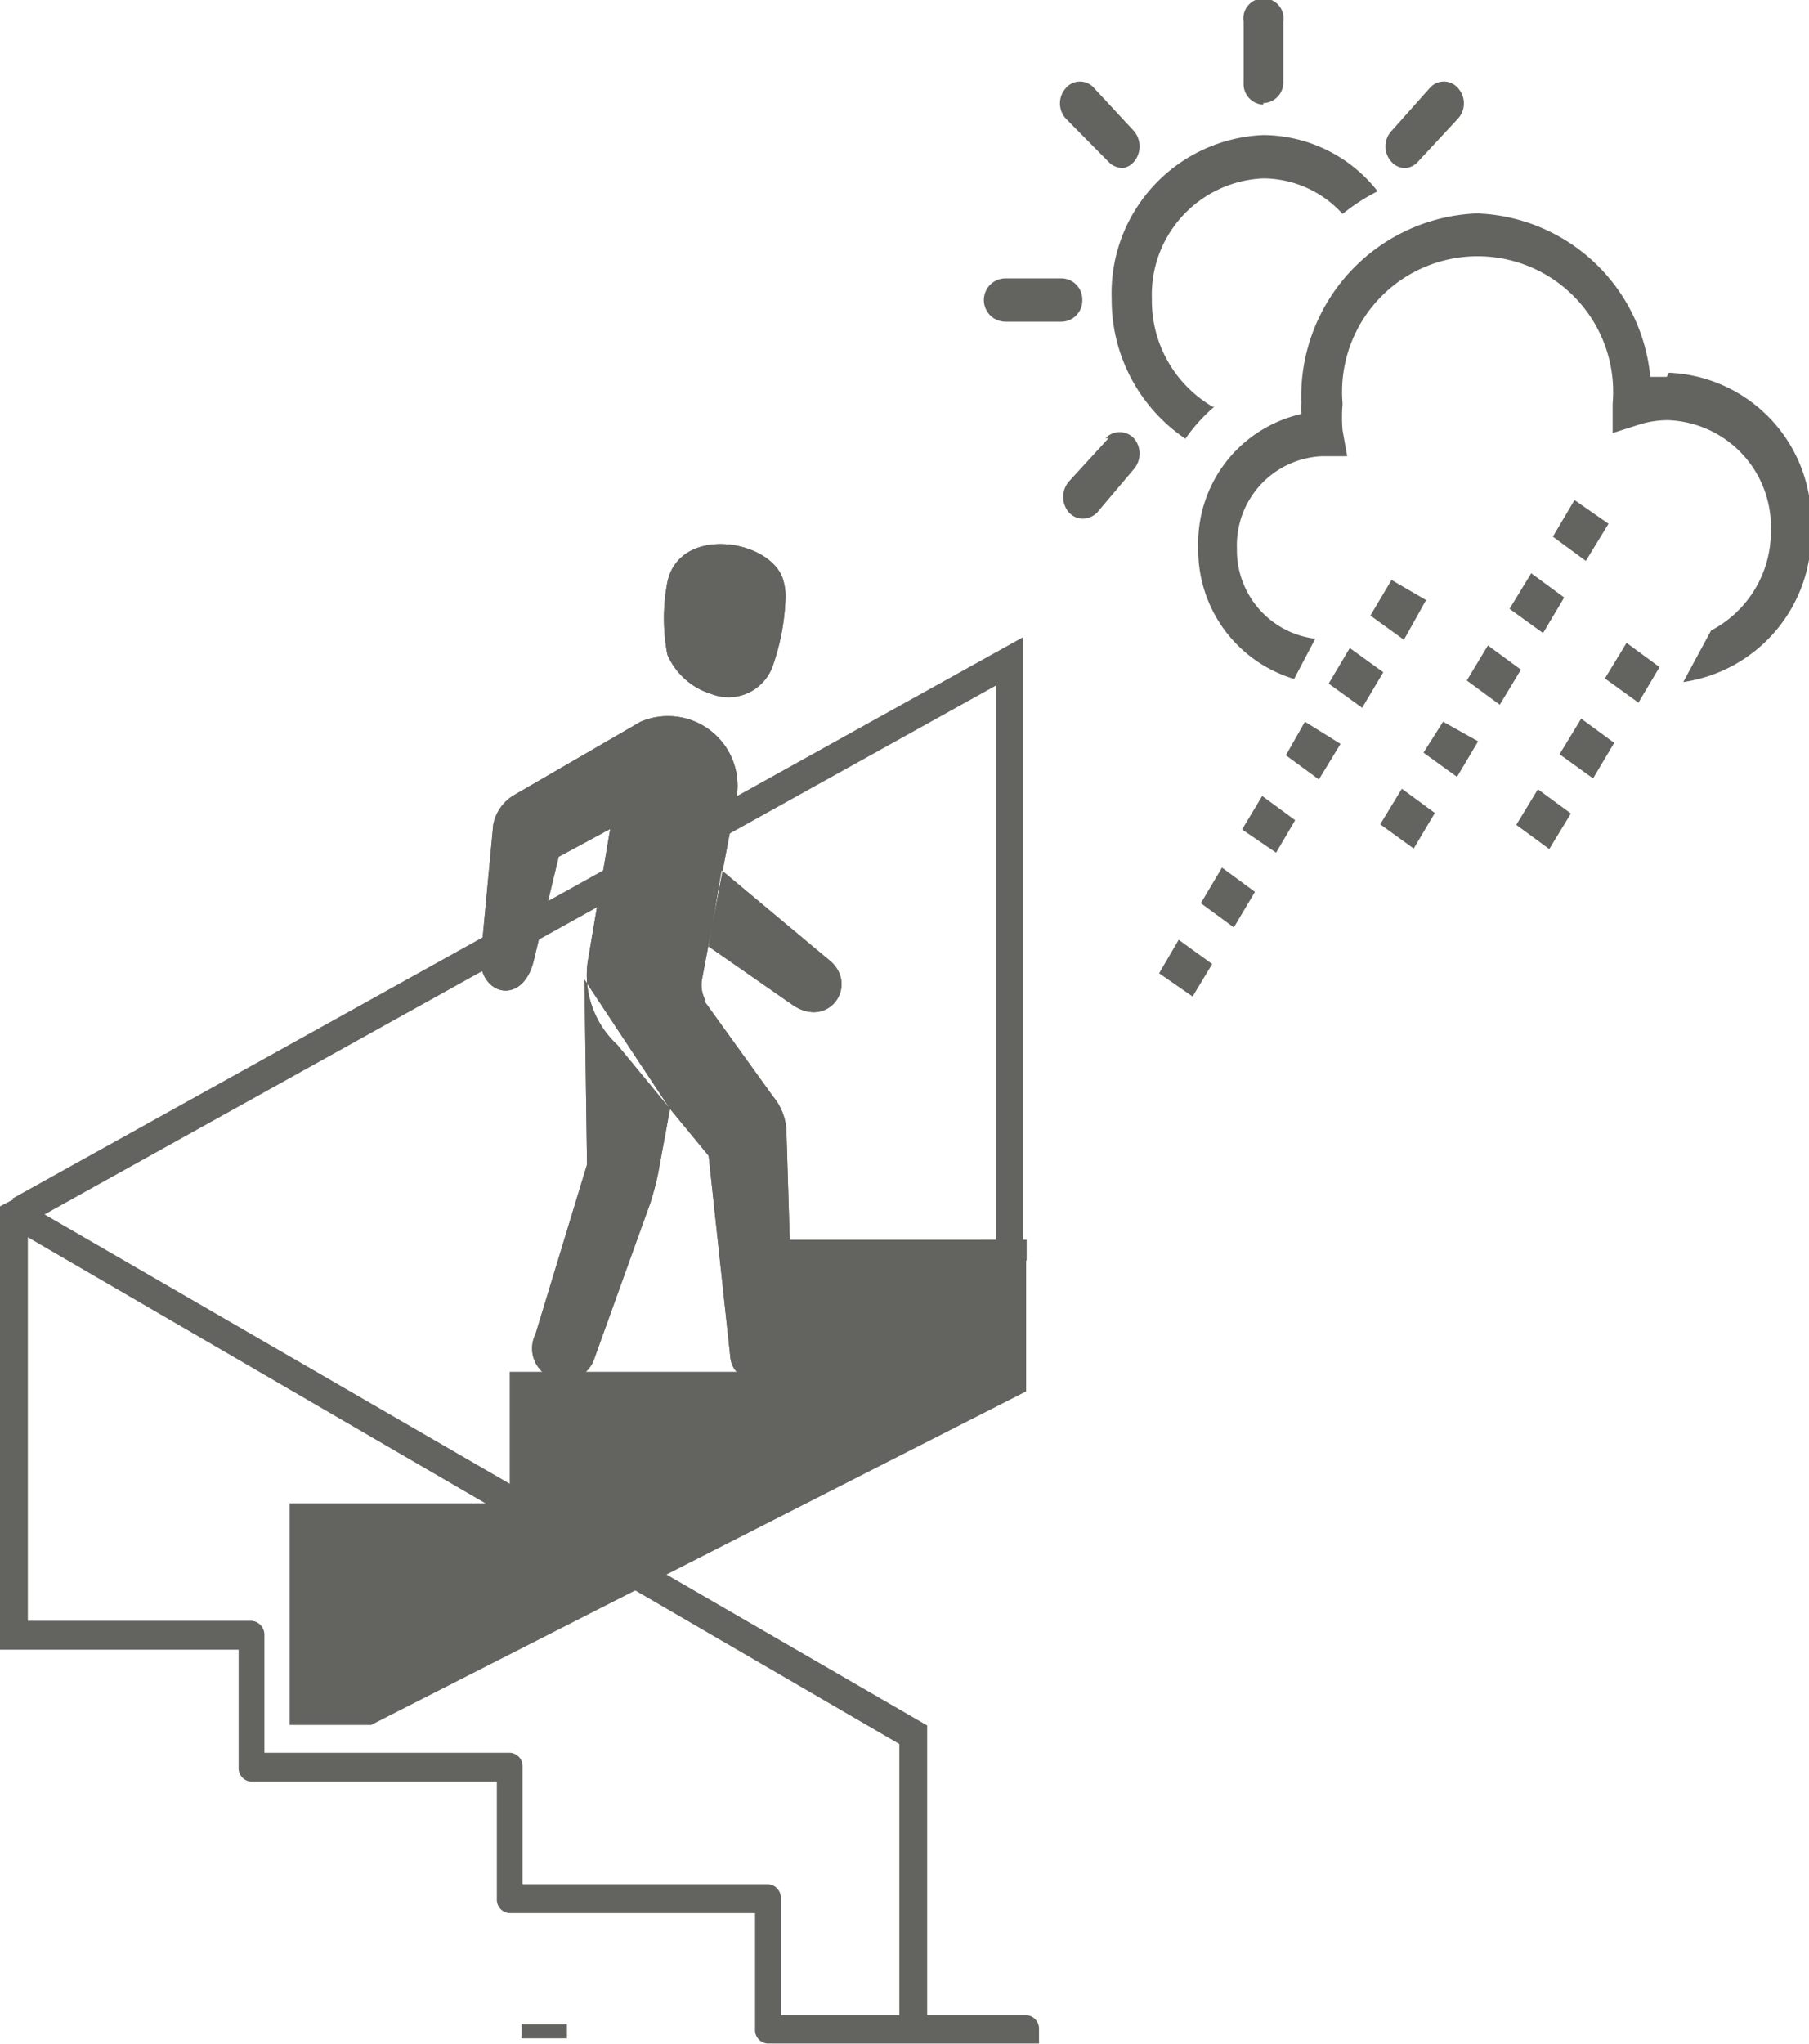
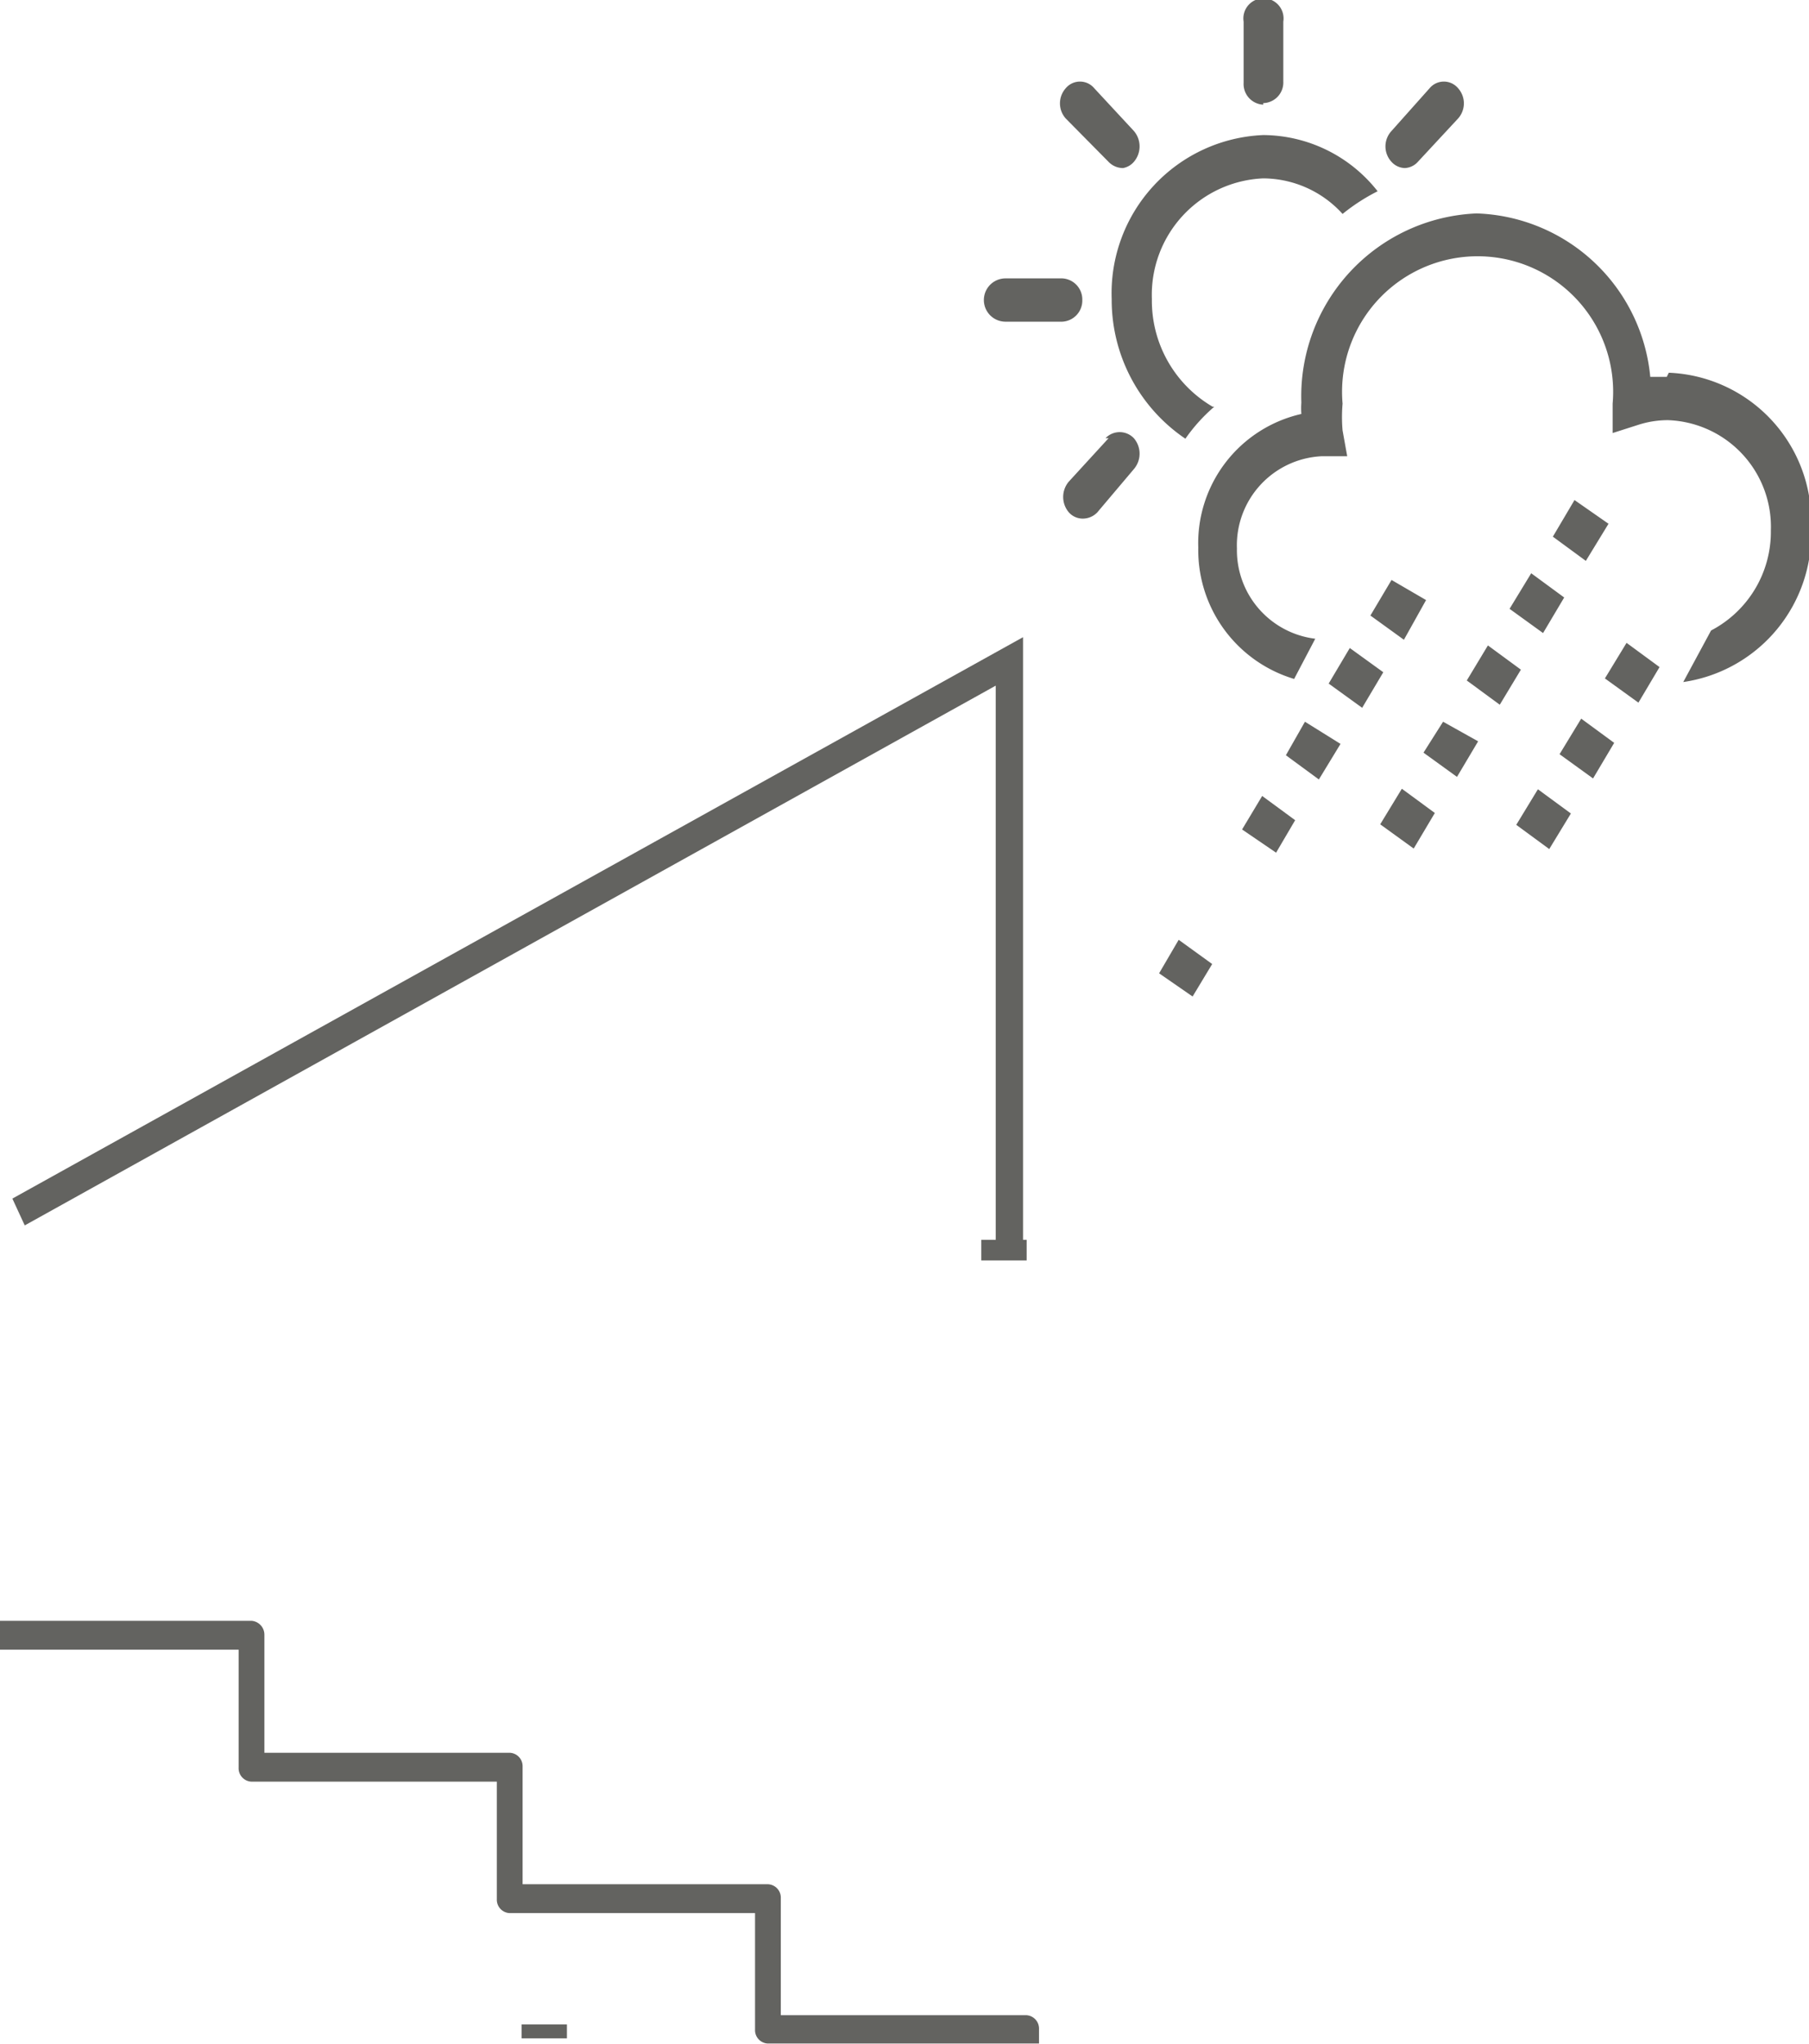
<svg xmlns="http://www.w3.org/2000/svg" viewBox="0 0 35.1 39.65">
  <defs>
    <style>.cls-fmo-004-1,.cls-fmo-004-2{fill:#636360;}.cls-fmo-004-2{fill-rule:evenodd;}</style>
  </defs>
  <title>fmo-004</title>
  <g id="Camada_2" data-name="Camada 2">
    <g id="Camada_1-2" data-name="Camada 1">
      <rect class="cls-fmo-004-1" x="10.12" y="39.27" width="0.88" height="0.27" />
      <path class="cls-fmo-004-1" d="M21,5.82a.41.41,0,0,0-.39-.42h-1.1a.42.42,0,0,0,0,.84h1.1A.41.41,0,0,0,21,5.82M24.51,2a.4.4,0,0,0,.39-.42V.42a.39.39,0,1,0-.77,0V1.61a.4.4,0,0,0,.38.42m-3,1.11a.39.39,0,0,0,.28.12A.36.36,0,0,0,22,3.14a.46.46,0,0,0,0-.6l-.77-.83a.36.36,0,0,0-.55,0,.44.44,0,0,0,0,.59Zm0,5.36-.77.84a.46.46,0,0,0,0,.6.36.36,0,0,0,.27.12.39.39,0,0,0,.28-.12L22,9.1a.46.46,0,0,0,0-.6.38.38,0,0,0-.55,0m5.79-5.24a.36.36,0,0,0,.27-.12l.78-.84a.44.44,0,0,0,0-.59.36.36,0,0,0-.55,0L27,2.54a.44.44,0,0,0,0,.6.36.36,0,0,0,.27.12M23.53,7.89A2.38,2.38,0,0,1,22.35,5.8a2.26,2.26,0,0,1,2.16-2.34,2.09,2.09,0,0,1,1.54.69,3.76,3.76,0,0,1,.68-.44,2.84,2.84,0,0,0-2.22-1.09A3.07,3.07,0,0,0,21.57,5.8,3.25,3.25,0,0,0,23,8.51a3.31,3.31,0,0,1,.56-.62" />
      <path class="cls-fmo-004-1" d="M32.34,7.31l-.32,0a3.5,3.5,0,0,0-3.37-3.17,3.55,3.55,0,0,0-3.4,3.67,1.55,1.55,0,0,0,0,.22,2.57,2.57,0,0,0-2,2.59,2.61,2.61,0,0,0,1.86,2.55l.41-.78A1.73,1.73,0,0,1,24,10.64a1.73,1.73,0,0,1,1.64-1.79h.5l-.09-.5a3,3,0,0,1,0-.52,2.63,2.63,0,1,1,5.24,0V8.4l.5-.16a1.88,1.88,0,0,1,.57-.09,2.07,2.07,0,0,1,2,2.14,2.16,2.16,0,0,1-1.16,1.94l-.54,1a2.9,2.9,0,0,0,2.48-3,2.88,2.88,0,0,0-2.76-3m-7.43,7.42.64.47.42-.69L25.32,14Zm1.24-2.08-.41.69.65.47.41-.69Zm.59,3.42.65.47.41-.69-.64-.47Zm2.09-3.47-.41.68.64.47.41-.68Zm-1.25,2.08.65.47.41-.69L28,14Zm1.67-2.79.65.47.41-.69-.64-.47Zm-1.62-.17L27,11.25l-.41.69.65.47Zm3.47,1.52.65.47.41-.69-.64-.47Zm.07-3-.66-.46-.42.71.64.47ZM24.1,16.09l.66.45.37-.63-.64-.47Zm6.16-1.46.65.47.41-.69-.64-.47ZM29.42,16l.64.47.42-.69-.64-.47Z" />
-       <polygon class="cls-fmo-004-1" points="23.3 17.52 23.94 17.99 24.35 17.3 23.71 16.83 23.3 17.52" />
      <polygon class="cls-fmo-004-1" points="22.49 18.88 23.14 19.33 23.52 18.7 22.87 18.23 22.49 18.88" />
      <polygon class="cls-fmo-004-1" points="0.48 23.77 0.24 23.25 19.85 12.36 19.85 24.41 19.32 24.41 19.32 13.3 0.48 23.77" />
-       <path class="cls-fmo-004-2" d="M13.75,18.36l1.61,1.12c.7.5,1.3-.34.76-.83L14,16.88m-.34,2.53L15,21.27a1.12,1.12,0,0,1,.26.7l.13,4.27c0,.7-1.17.74-1.22.08l-.42-3.9-1.77-2.15a1.84,1.84,0,0,1-.56-1.71l.42-2.48-1,.54-.48,2c-.23,1-1.27.65-1-.38L9.57,16a.85.85,0,0,1,.41-.58L12.43,14a1.35,1.35,0,0,1,1.85,1.53L13.62,19a.63.63,0,0,0,.07.41M11.34,19l.05,3.59-1,3.29a.62.62,0,1,0,1.15.45l1.08-3c.05-.16.1-.34.14-.52L13,21.51m2.24-9.88a1.12,1.12,0,0,0-.06-.43c-.29-.75-2-1-2.23.09a3.72,3.72,0,0,0,0,1.41,1.36,1.36,0,0,0,.85.76A.91.91,0,0,0,15,12.9a4.42,4.42,0,0,0,.24-1.27" />
-       <path class="cls-fmo-004-2" d="M13.75,18.36l1.61,1.12c.7.5,1.3-.34.76-.83L14,16.88m-.34,2.53L15,21.27a1.12,1.12,0,0,1,.26.7l.13,4.27c0,.7-1.17.74-1.22.08l-.42-3.9-1.77-2.15a1.84,1.84,0,0,1-.56-1.71l.42-2.48-1,.54-.48,2c-.23,1-1.27.65-1-.38L9.57,16a.85.85,0,0,1,.41-.58L12.43,14a1.35,1.35,0,0,1,1.85,1.53L13.62,19a.63.63,0,0,0,.07.41M11.34,19l.05,3.59-1,3.29a.62.62,0,1,0,1.15.45l1.08-3c.05-.16.1-.34.14-.52L13,21.51m2.24-9.88a1.12,1.12,0,0,0-.06-.43c-.29-.75-2-1-2.23.09a3.72,3.72,0,0,0,0,1.41,1.36,1.36,0,0,0,.85.76A.91.91,0,0,0,15,12.9a4.42,4.42,0,0,0,.24-1.27" />
-       <polygon class="cls-fmo-004-2" points="7.2 33.46 19.91 26.99 19.91 24.05 14.9 24.05 14.9 26.61 9.89 26.61 9.89 29.16 5.62 29.16 5.62 33.46 7.2 33.46" />
      <rect class="cls-fmo-004-1" x="19.04" y="24.05" width="0.88" height="0.4" />
-       <polygon class="cls-fmo-004-1" points="17.99 39.21 17.45 39.21 17.45 33.83 0.54 24 0.54 31.99 0 31.99 0 23.4 0.27 23.26 0.42 23.3 17.99 33.47 17.99 39.21" />
      <path class="cls-fmo-004-1" d="M14.65,39.37a.26.26,0,0,0,.25.27h5.26v-.28a.26.26,0,0,0-.25-.27H15.15V36.82a.26.26,0,0,0-.25-.27H10.14V34.27A.26.26,0,0,0,9.89,34H5.13V31.71a.27.27,0,0,0-.25-.27H0V32H4.63v2.29a.26.26,0,0,0,.25.27H9.64v2.28a.26.26,0,0,0,.25.27h4.76Z" />
    </g>
  </g>
</svg>